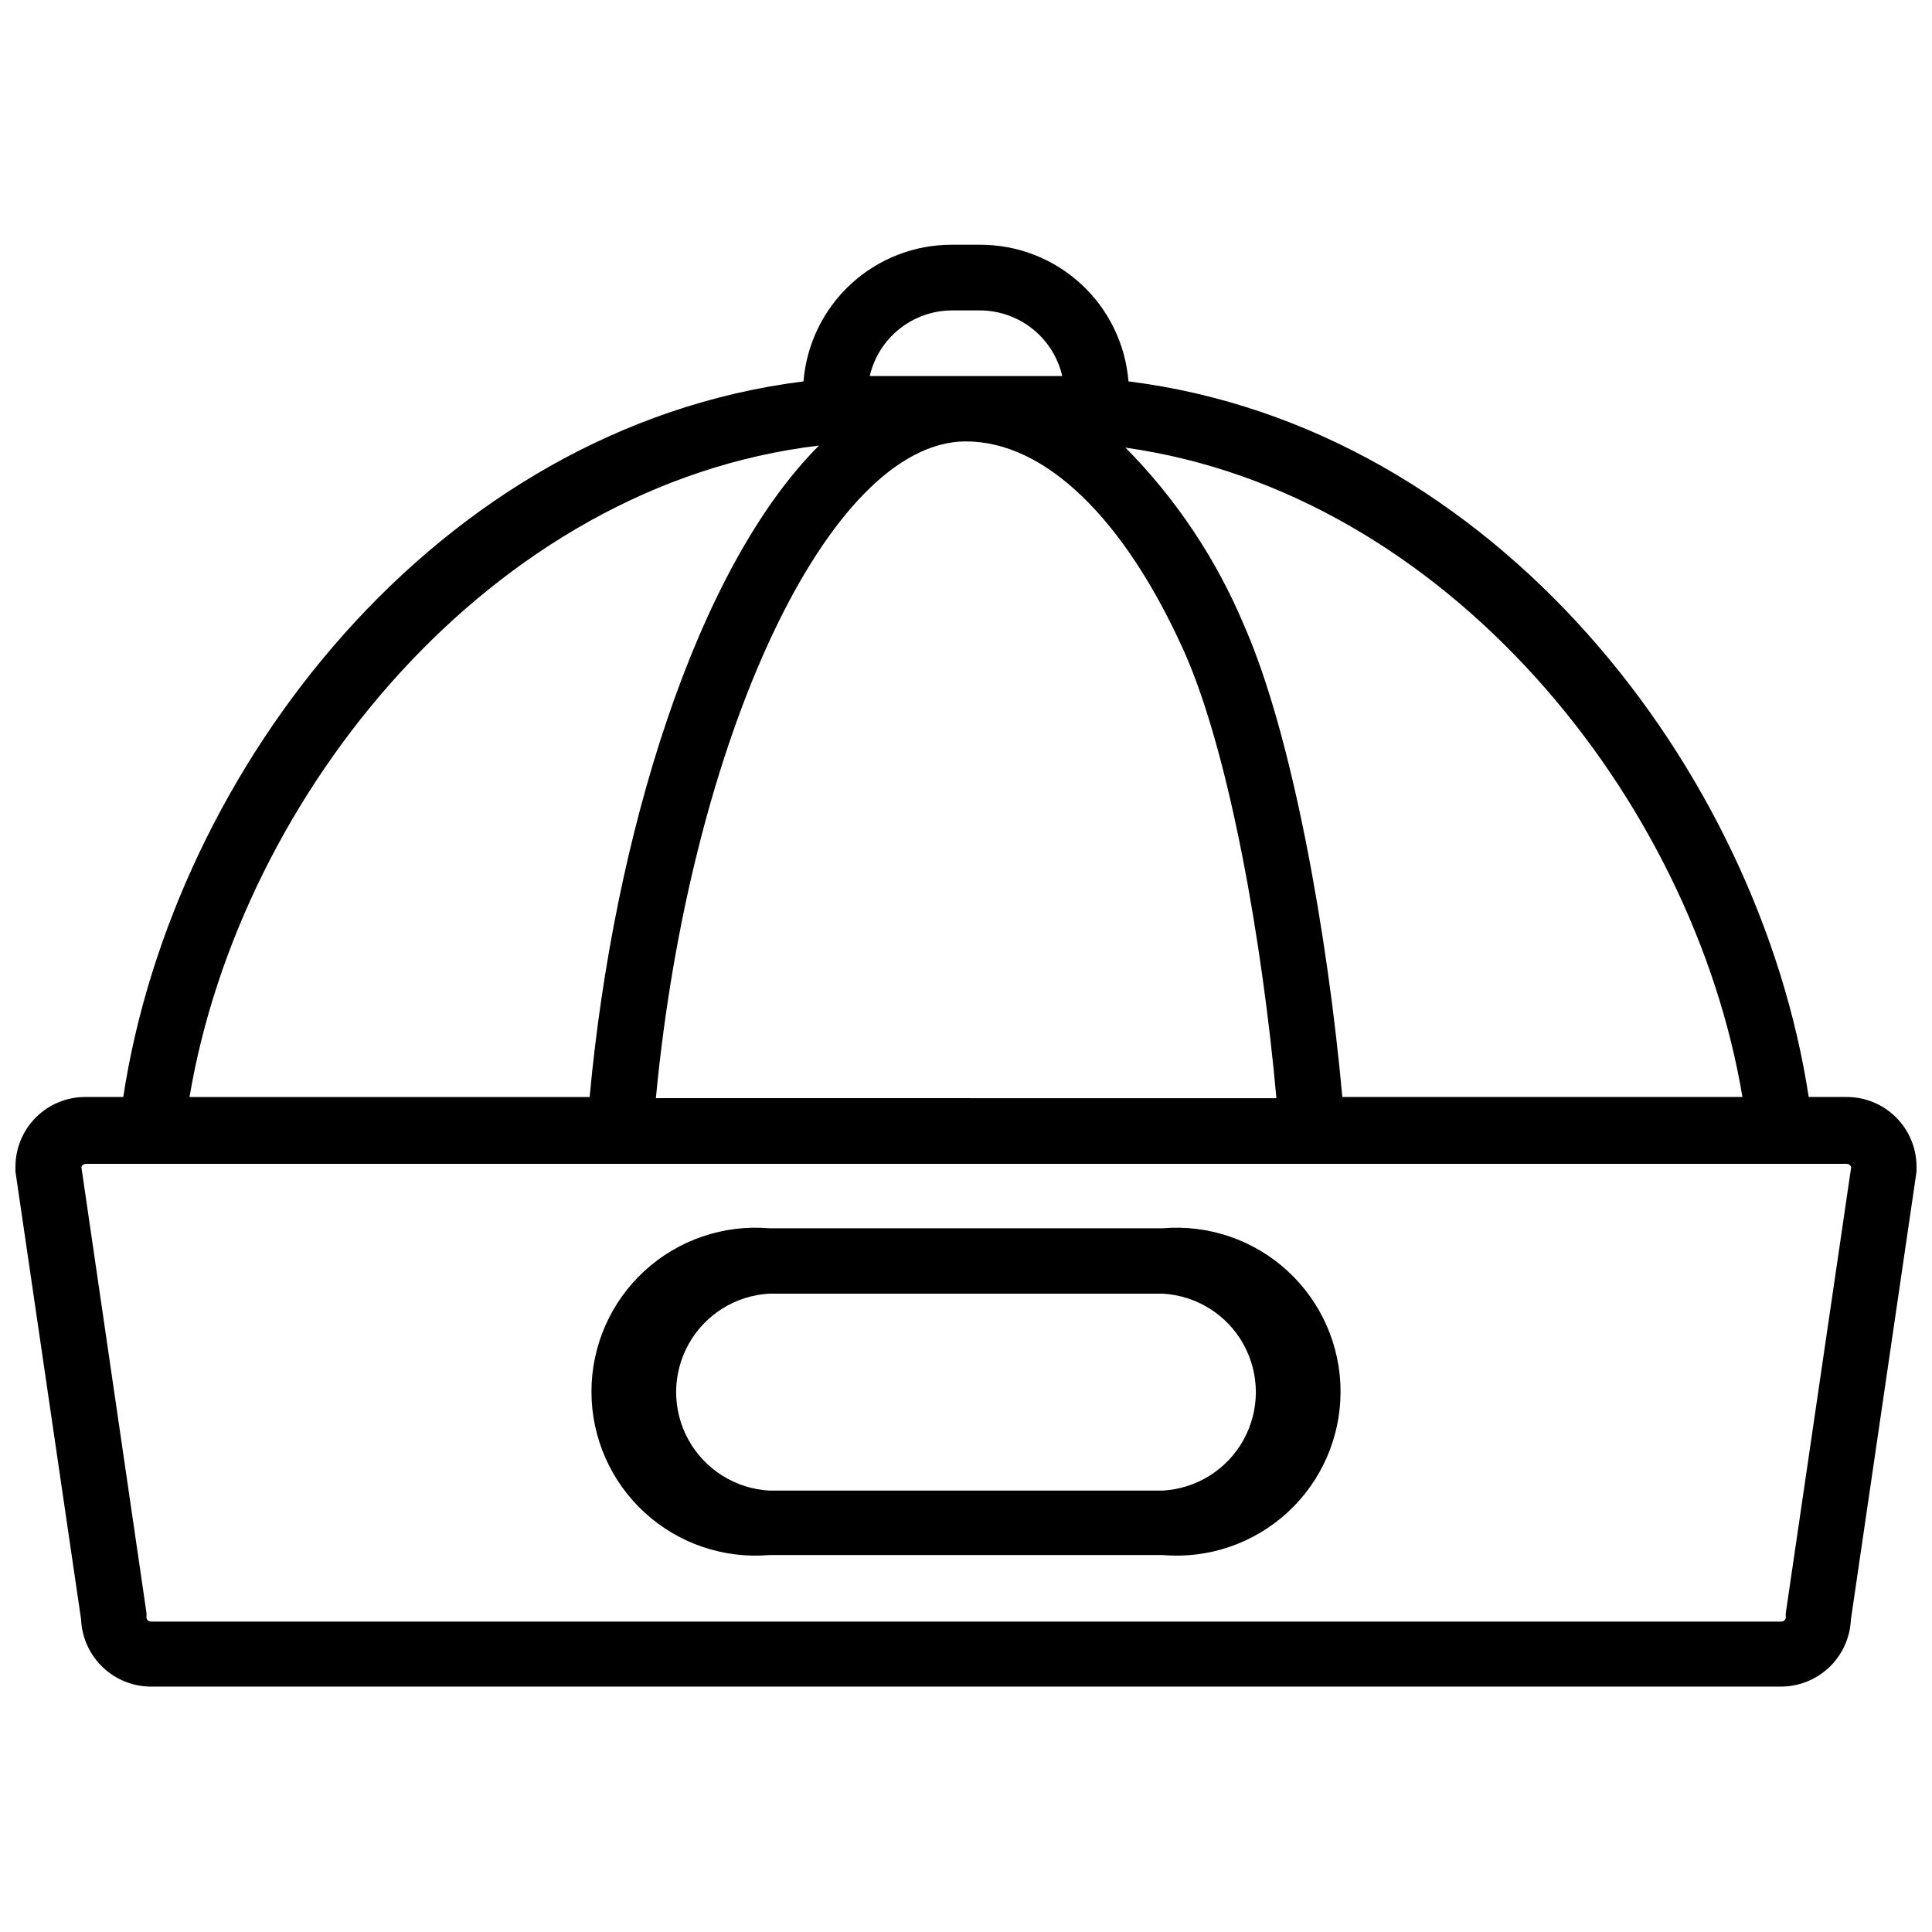
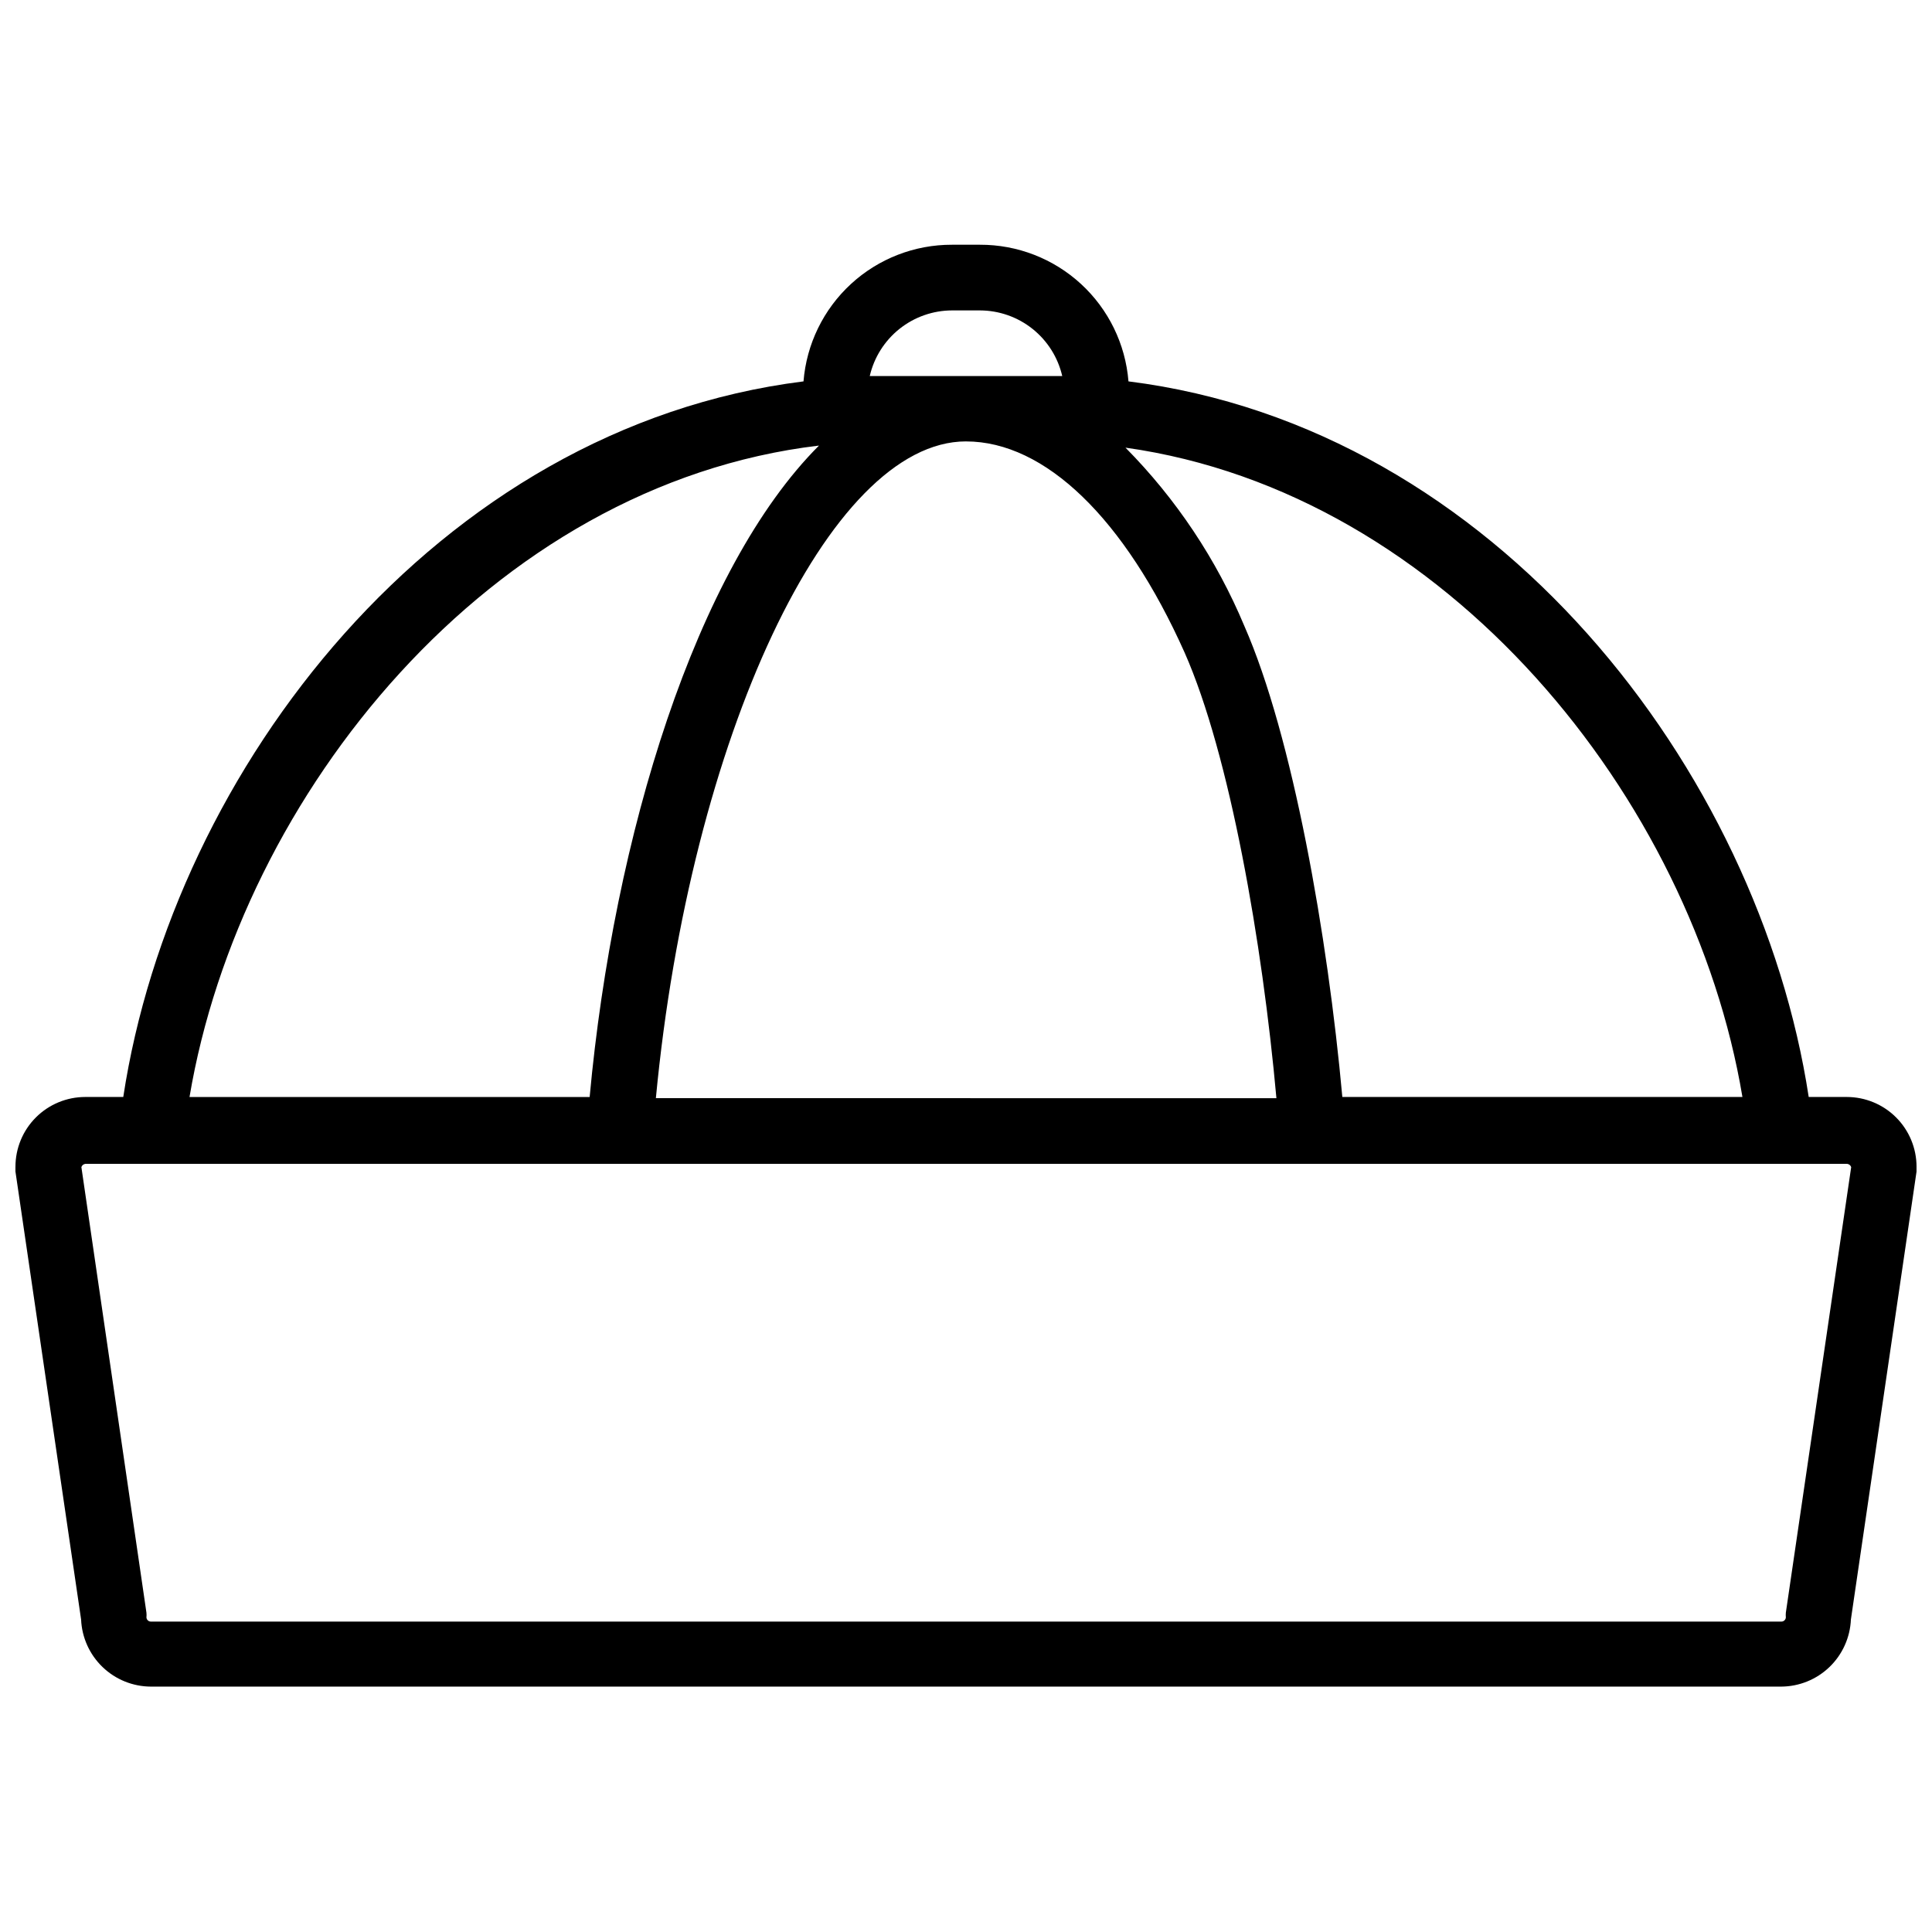
<svg xmlns="http://www.w3.org/2000/svg" width="800px" height="800px" version="1.1" viewBox="144 144 512 512">
  <defs>
    <clipPath id="a">
      <path d="m148.09 208h503.81v383h-503.81z" />
    </clipPath>
  </defs>
  <g clip-path="url(#a)">
    <path d="m633.4 434.71h-10.074c-13.227-86.594-82.973-177.43-180.27-189.64-0.793-9.887-5.289-19.105-12.586-25.82-7.297-6.711-16.859-10.422-26.773-10.391h-7.402c-9.914-0.031-19.477 3.68-26.773 10.391-7.297 6.715-11.793 15.934-12.586 25.82-97.297 12.199-167.04 102.81-180.27 189.64h-10.074c-4.906 0-9.613 1.949-13.082 5.418s-5.418 8.176-5.418 13.082c-0.043 0.418-0.043 0.84 0 1.258l17.398 118.71c0.203 4.773 2.238 9.289 5.684 12.602 3.445 3.316 8.035 5.172 12.812 5.188h432.02c4.777-0.016 9.371-1.871 12.816-5.188 3.445-3.312 5.481-7.828 5.684-12.602l17.395-118.71c0.043-0.418 0.043-0.84 0-1.258 0-4.906-1.949-9.613-5.418-13.082s-8.176-5.418-13.082-5.418zm-27.629 0h-106.04c-3.859-42.59-13.148-95.645-25.98-124.85-7.371-17.617-18.059-33.652-31.488-47.23 85.098 11.965 150.28 93.047 163.5 172.08zm-205.77-173.73c20.941 0 42.035 20.387 57.938 55.969 11.965 27.078 20.625 76.988 24.324 118.08l-164.45-0.004c9.051-95.328 45.812-174.05 82.184-174.05zm-25.504-17.32h-0.004c1.137-4.934 3.914-9.34 7.871-12.5 3.961-3.16 8.871-4.883 13.934-4.898h7.402c5.062 0.016 9.977 1.738 13.934 4.898 3.961 3.16 6.734 7.566 7.871 12.5h-51.012zm-13.461 18.422c-32.59 32.59-54.395 103.36-60.773 172.63h-106.04c13.461-80.059 79.824-162.32 166.81-172.63zm256.23 309.29c-0.039 0.422-0.039 0.844 0 1.262-0.039 0.621-0.559 1.102-1.18 1.102h-432.1c-0.621 0-1.137-0.48-1.18-1.102 0.043-0.418 0.043-0.84 0-1.262l-17.238-118.08v0.004c0.156-0.484 0.594-0.828 1.102-0.867h466.81c0.508 0.039 0.941 0.383 1.102 0.867z" />
  </g>
-   <path d="m452.11 469.51h-104.22c-12.125-1.035-24.125 3.062-33.086 11.289-8.965 8.23-14.062 19.84-14.062 32.008 0 12.168 5.098 23.777 14.062 32.008 8.961 8.227 20.961 12.324 33.086 11.289h104.22c12.125 1.035 24.125-3.062 33.09-11.289 8.961-8.23 14.062-19.84 14.062-32.008 0-12.168-5.102-23.777-14.062-32.008-8.965-8.227-20.965-12.324-33.09-11.289zm0 69.512h-104.22c-8.984-0.496-17.082-5.574-21.438-13.445-4.356-7.871-4.356-17.43 0-25.305 4.356-7.871 12.453-12.949 21.438-13.441h104.22c8.984 0.492 17.082 5.57 21.438 13.441 4.356 7.875 4.356 17.434 0 25.305-4.356 7.871-12.453 12.949-21.438 13.445z" />
</svg>